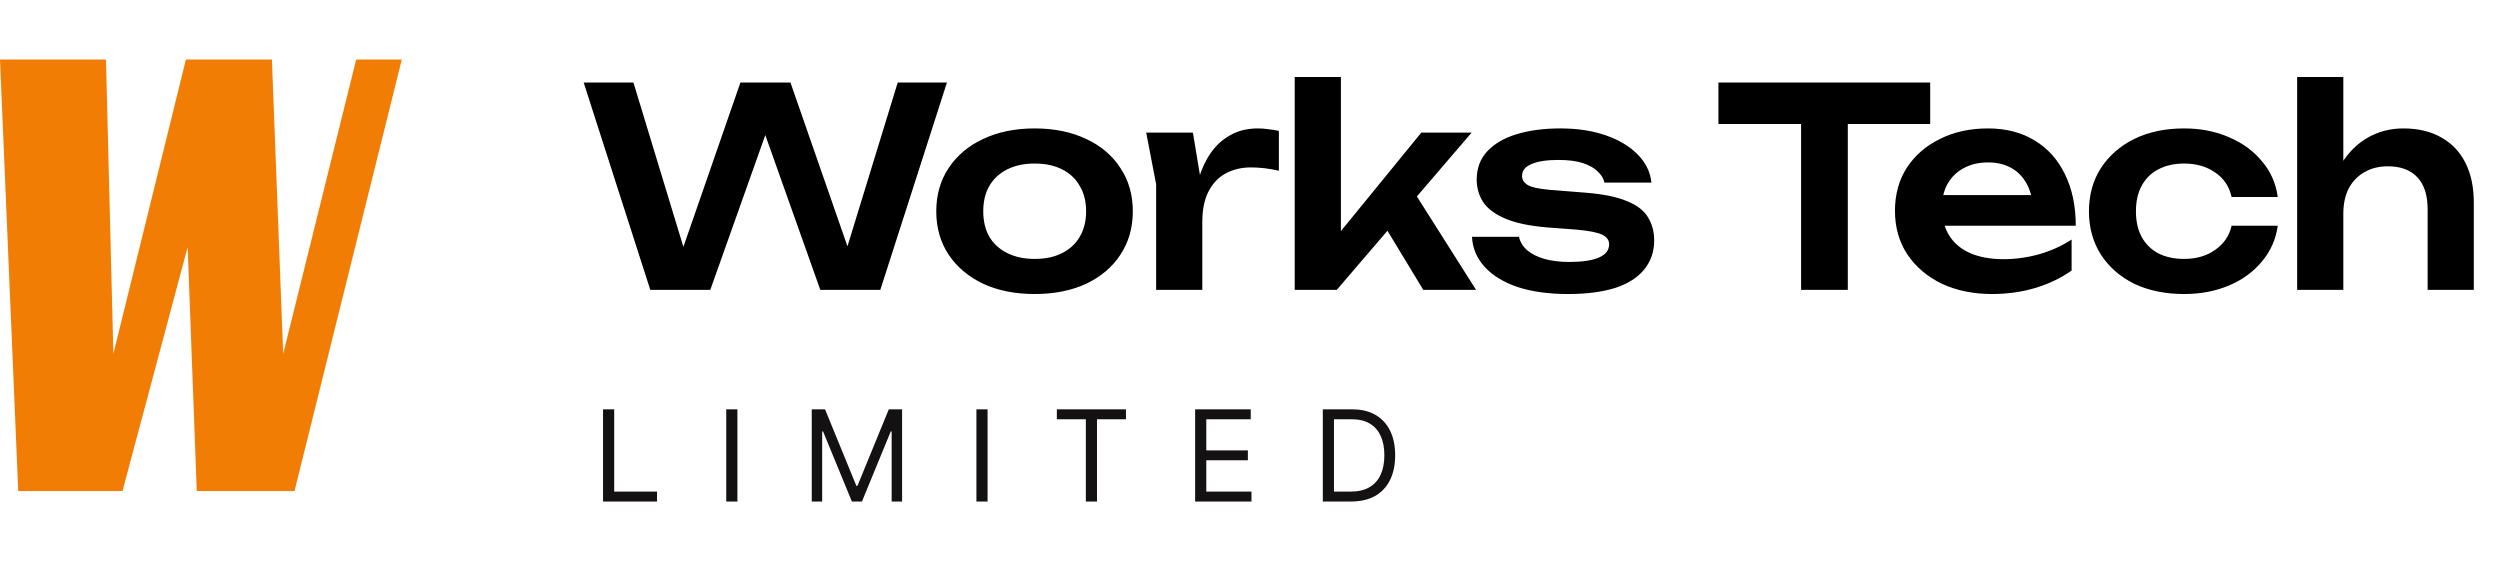
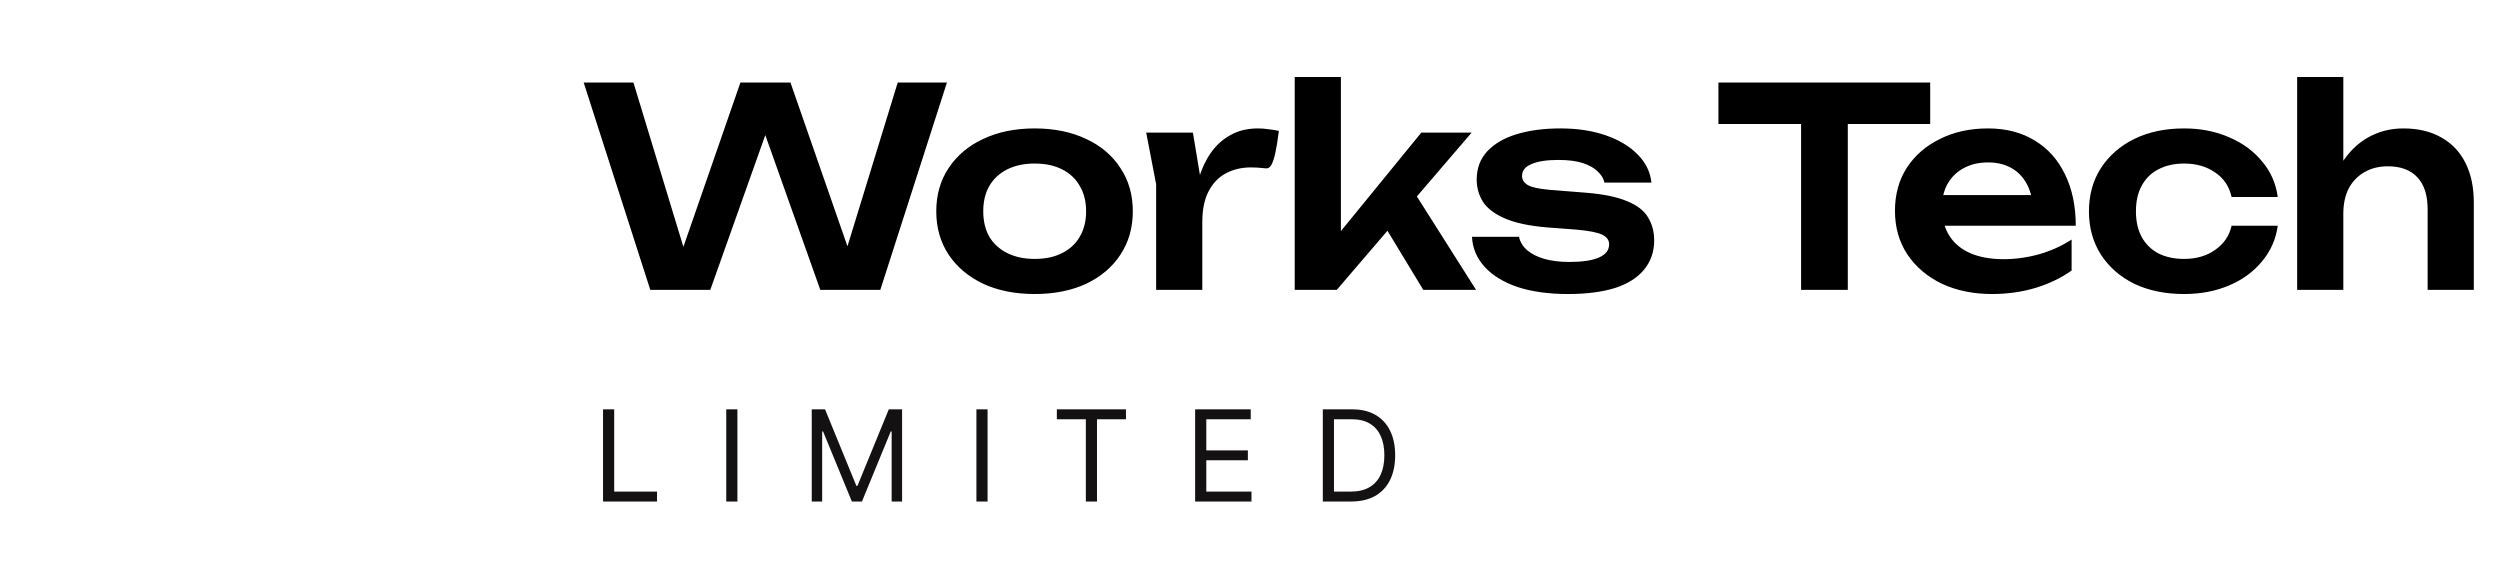
<svg xmlns="http://www.w3.org/2000/svg" width="168" height="38" viewBox="0 0 168 38" fill="none">
  <path d="M40.524 33.701V27.509H41.274V33.036H44.152V33.701H40.524ZM49.554 27.509V33.701H48.804V27.509H49.554ZM54.549 27.509H55.444L57.548 32.649H57.621L59.725 27.509H60.62V33.701H59.919V28.996H59.858L57.923 33.701H57.246L55.311 28.996H55.25V33.701H54.549V27.509ZM66.365 27.509V33.701H65.615V27.509H66.365ZM71.02 28.174V27.509H75.665V28.174H73.718V33.701H72.968V28.174H71.02ZM80.313 33.701V27.509H84.05V28.174H81.063V30.266H83.857V30.931H81.063V33.036H84.099V33.701H80.313ZM90.804 33.701H88.893V27.509H90.889C91.489 27.509 92.003 27.633 92.431 27.881C92.858 28.127 93.186 28.48 93.413 28.942C93.641 29.401 93.755 29.952 93.755 30.593C93.755 31.238 93.64 31.793 93.41 32.259C93.181 32.722 92.846 33.079 92.406 33.329C91.967 33.577 91.433 33.701 90.804 33.701ZM89.643 33.036H90.756C91.268 33.036 91.692 32.937 92.029 32.74C92.365 32.542 92.616 32.261 92.781 31.896C92.947 31.531 93.029 31.097 93.029 30.593C93.029 30.093 92.948 29.663 92.784 29.302C92.621 28.939 92.377 28.661 92.053 28.467C91.728 28.272 91.324 28.174 90.84 28.174H89.643V33.036Z" fill="#131112" />
-   <path d="M57.522 18.198H56.444L60.327 5.546H63.634L59.157 19.48H55.125L50.741 7.144H52.116L47.731 19.48H43.7L39.223 5.546H42.567L46.412 18.198L45.372 18.179L49.756 5.546H53.119L57.522 18.198ZM69.53 19.758C68.218 19.758 67.066 19.529 66.075 19.071C65.084 18.6 64.31 17.95 63.753 17.12C63.196 16.278 62.917 15.306 62.917 14.204C62.917 13.089 63.196 12.117 63.753 11.287C64.31 10.445 65.084 9.794 66.075 9.336C67.066 8.866 68.218 8.63 69.53 8.63C70.843 8.63 71.995 8.866 72.986 9.336C73.977 9.794 74.745 10.445 75.289 11.287C75.847 12.117 76.125 13.089 76.125 14.204C76.125 15.306 75.847 16.278 75.289 17.12C74.745 17.95 73.977 18.6 72.986 19.071C71.995 19.529 70.843 19.758 69.53 19.758ZM69.53 17.399C70.249 17.399 70.862 17.269 71.37 17.009C71.89 16.749 72.286 16.383 72.558 15.913C72.843 15.43 72.986 14.86 72.986 14.204C72.986 13.535 72.843 12.965 72.558 12.494C72.286 12.011 71.89 11.64 71.37 11.38C70.862 11.12 70.249 10.99 69.53 10.99C68.825 10.99 68.211 11.12 67.691 11.38C67.171 11.64 66.769 12.011 66.484 12.494C66.211 12.965 66.075 13.535 66.075 14.204C66.075 14.86 66.211 15.43 66.484 15.913C66.769 16.383 67.171 16.749 67.691 17.009C68.211 17.269 68.825 17.399 69.53 17.399ZM77.024 8.909H80.163L80.795 12.717V19.48H77.693V12.383L77.024 8.909ZM85.941 8.797V11.473C85.619 11.398 85.297 11.343 84.975 11.305C84.653 11.268 84.35 11.25 84.065 11.25C83.445 11.25 82.888 11.38 82.393 11.64C81.897 11.9 81.507 12.302 81.222 12.847C80.938 13.392 80.795 14.08 80.795 14.909L80.145 14.129C80.219 13.374 80.356 12.668 80.554 12.011C80.752 11.343 81.024 10.761 81.371 10.265C81.73 9.757 82.17 9.361 82.69 9.076C83.21 8.779 83.829 8.63 84.548 8.63C84.783 8.63 85.018 8.649 85.254 8.686C85.501 8.711 85.731 8.748 85.941 8.797ZM90.108 16.916L89.234 16.6L95.514 8.909H98.895L89.829 19.48H87.005V5.175H90.108V16.916ZM92.504 14.296L94.789 12.531L99.192 19.48H95.644L92.504 14.296ZM111.161 16.154C111.161 16.91 110.938 17.56 110.492 18.105C110.058 18.65 109.408 19.065 108.541 19.349C107.674 19.622 106.615 19.758 105.365 19.758C104.076 19.758 102.956 19.603 102.002 19.294C101.048 18.972 100.305 18.52 99.773 17.938C99.24 17.355 98.955 16.68 98.918 15.913H102.076C102.151 16.259 102.336 16.563 102.634 16.823C102.931 17.071 103.315 17.263 103.785 17.399C104.268 17.535 104.826 17.603 105.457 17.603C106.337 17.603 106.999 17.504 107.445 17.306C107.903 17.108 108.133 16.811 108.133 16.414C108.133 16.129 107.972 15.913 107.65 15.764C107.34 15.615 106.764 15.504 105.922 15.43L103.953 15.281C102.776 15.182 101.841 14.984 101.147 14.687C100.454 14.389 99.959 14.018 99.661 13.572C99.376 13.114 99.234 12.612 99.234 12.067C99.234 11.312 99.469 10.68 99.94 10.172C100.411 9.664 101.067 9.28 101.909 9.02C102.764 8.76 103.748 8.63 104.863 8.63C106.002 8.63 107.018 8.785 107.91 9.095C108.801 9.404 109.513 9.832 110.046 10.377C110.591 10.921 110.901 11.553 110.975 12.271H107.817C107.767 12.011 107.625 11.77 107.389 11.547C107.167 11.312 106.838 11.12 106.405 10.971C105.971 10.822 105.408 10.748 104.714 10.748C103.934 10.748 103.333 10.841 102.912 11.027C102.491 11.2 102.281 11.466 102.281 11.826C102.281 12.073 102.411 12.278 102.671 12.439C102.931 12.587 103.414 12.693 104.12 12.755L106.684 12.959C107.823 13.058 108.721 13.25 109.377 13.535C110.034 13.807 110.492 14.166 110.752 14.612C111.024 15.058 111.161 15.572 111.161 16.154ZM121.033 6.958H124.172V19.48H121.033V6.958ZM115.478 5.546H129.709V8.333H115.478V5.546ZM133.862 19.758C132.611 19.758 131.49 19.529 130.5 19.071C129.521 18.6 128.747 17.944 128.177 17.102C127.62 16.259 127.341 15.281 127.341 14.166C127.341 13.064 127.608 12.098 128.14 11.268C128.685 10.438 129.428 9.794 130.369 9.336C131.311 8.866 132.382 8.63 133.583 8.63C134.809 8.63 135.862 8.903 136.742 9.448C137.621 9.98 138.296 10.736 138.766 11.714C139.249 12.693 139.491 13.844 139.491 15.169H129.831V13.107H137.819L136.611 13.851C136.562 13.231 136.407 12.705 136.147 12.271C135.899 11.838 135.559 11.504 135.125 11.268C134.692 11.033 134.184 10.915 133.602 10.915C132.97 10.915 132.419 11.045 131.949 11.305C131.49 11.553 131.131 11.906 130.871 12.364C130.623 12.81 130.5 13.337 130.5 13.943C130.5 14.674 130.661 15.3 130.983 15.82C131.305 16.34 131.775 16.736 132.394 17.009C133.014 17.281 133.763 17.417 134.642 17.417C135.435 17.417 136.234 17.306 137.039 17.083C137.844 16.848 138.568 16.52 139.212 16.098V18.179C138.519 18.674 137.708 19.065 136.779 19.349C135.862 19.622 134.89 19.758 133.862 19.758ZM153.065 15.169C152.941 16.074 152.588 16.872 152.006 17.566C151.437 18.26 150.7 18.798 149.796 19.182C148.891 19.566 147.882 19.758 146.767 19.758C145.504 19.758 144.389 19.529 143.423 19.071C142.47 18.6 141.721 17.944 141.176 17.102C140.643 16.259 140.377 15.293 140.377 14.204C140.377 13.101 140.643 12.135 141.176 11.305C141.721 10.463 142.47 9.807 143.423 9.336C144.389 8.866 145.504 8.63 146.767 8.63C147.882 8.63 148.891 8.828 149.796 9.225C150.7 9.609 151.437 10.147 152.006 10.841C152.588 11.522 152.941 12.321 153.065 13.238H149.963C149.802 12.519 149.43 11.968 148.848 11.584C148.278 11.188 147.585 10.99 146.767 10.99C146.111 10.99 145.535 11.12 145.04 11.38C144.557 11.627 144.185 11.993 143.925 12.476C143.665 12.946 143.535 13.522 143.535 14.204C143.535 14.872 143.665 15.448 143.925 15.931C144.185 16.402 144.557 16.767 145.04 17.027C145.535 17.275 146.111 17.399 146.767 17.399C147.597 17.399 148.297 17.195 148.867 16.786C149.449 16.377 149.814 15.838 149.963 15.169H153.065ZM154.369 5.175H157.471V19.48H154.369V5.175ZM161.502 8.63C162.506 8.63 163.36 8.835 164.066 9.243C164.772 9.64 165.311 10.209 165.682 10.953C166.054 11.695 166.24 12.581 166.24 13.609V19.48H163.137V14.073C163.137 13.12 162.908 12.402 162.45 11.918C161.992 11.423 161.329 11.175 160.462 11.175C159.855 11.175 159.323 11.312 158.864 11.584C158.418 11.844 158.072 12.21 157.824 12.68C157.589 13.151 157.471 13.714 157.471 14.371L156.449 13.832C156.586 12.717 156.883 11.776 157.341 11.008C157.812 10.24 158.406 9.652 159.124 9.243C159.843 8.835 160.635 8.63 161.502 8.63Z" fill="black" />
-   <path d="M0 4H7.122L7.618 23.775L12.493 4H18.272L19.031 23.775L23.935 4H27L19.79 33H13.223L12.61 16.605L8.231 33H1.226L0 4Z" fill="#F17D04" />
+   <path d="M57.522 18.198H56.444L60.327 5.546H63.634L59.157 19.48H55.125L50.741 7.144H52.116L47.731 19.48H43.7L39.223 5.546H42.567L46.412 18.198L45.372 18.179L49.756 5.546H53.119L57.522 18.198ZM69.53 19.758C68.218 19.758 67.066 19.529 66.075 19.071C65.084 18.6 64.31 17.95 63.753 17.12C63.196 16.278 62.917 15.306 62.917 14.204C62.917 13.089 63.196 12.117 63.753 11.287C64.31 10.445 65.084 9.794 66.075 9.336C67.066 8.866 68.218 8.63 69.53 8.63C70.843 8.63 71.995 8.866 72.986 9.336C73.977 9.794 74.745 10.445 75.289 11.287C75.847 12.117 76.125 13.089 76.125 14.204C76.125 15.306 75.847 16.278 75.289 17.12C74.745 17.95 73.977 18.6 72.986 19.071C71.995 19.529 70.843 19.758 69.53 19.758ZM69.53 17.399C70.249 17.399 70.862 17.269 71.37 17.009C71.89 16.749 72.286 16.383 72.558 15.913C72.843 15.43 72.986 14.86 72.986 14.204C72.986 13.535 72.843 12.965 72.558 12.494C72.286 12.011 71.89 11.64 71.37 11.38C70.862 11.12 70.249 10.99 69.53 10.99C68.825 10.99 68.211 11.12 67.691 11.38C67.171 11.64 66.769 12.011 66.484 12.494C66.211 12.965 66.075 13.535 66.075 14.204C66.075 14.86 66.211 15.43 66.484 15.913C66.769 16.383 67.171 16.749 67.691 17.009C68.211 17.269 68.825 17.399 69.53 17.399ZM77.024 8.909H80.163L80.795 12.717V19.48H77.693V12.383L77.024 8.909ZM85.941 8.797C85.619 11.398 85.297 11.343 84.975 11.305C84.653 11.268 84.35 11.25 84.065 11.25C83.445 11.25 82.888 11.38 82.393 11.64C81.897 11.9 81.507 12.302 81.222 12.847C80.938 13.392 80.795 14.08 80.795 14.909L80.145 14.129C80.219 13.374 80.356 12.668 80.554 12.011C80.752 11.343 81.024 10.761 81.371 10.265C81.73 9.757 82.17 9.361 82.69 9.076C83.21 8.779 83.829 8.63 84.548 8.63C84.783 8.63 85.018 8.649 85.254 8.686C85.501 8.711 85.731 8.748 85.941 8.797ZM90.108 16.916L89.234 16.6L95.514 8.909H98.895L89.829 19.48H87.005V5.175H90.108V16.916ZM92.504 14.296L94.789 12.531L99.192 19.48H95.644L92.504 14.296ZM111.161 16.154C111.161 16.91 110.938 17.56 110.492 18.105C110.058 18.65 109.408 19.065 108.541 19.349C107.674 19.622 106.615 19.758 105.365 19.758C104.076 19.758 102.956 19.603 102.002 19.294C101.048 18.972 100.305 18.52 99.773 17.938C99.24 17.355 98.955 16.68 98.918 15.913H102.076C102.151 16.259 102.336 16.563 102.634 16.823C102.931 17.071 103.315 17.263 103.785 17.399C104.268 17.535 104.826 17.603 105.457 17.603C106.337 17.603 106.999 17.504 107.445 17.306C107.903 17.108 108.133 16.811 108.133 16.414C108.133 16.129 107.972 15.913 107.65 15.764C107.34 15.615 106.764 15.504 105.922 15.43L103.953 15.281C102.776 15.182 101.841 14.984 101.147 14.687C100.454 14.389 99.959 14.018 99.661 13.572C99.376 13.114 99.234 12.612 99.234 12.067C99.234 11.312 99.469 10.68 99.94 10.172C100.411 9.664 101.067 9.28 101.909 9.02C102.764 8.76 103.748 8.63 104.863 8.63C106.002 8.63 107.018 8.785 107.91 9.095C108.801 9.404 109.513 9.832 110.046 10.377C110.591 10.921 110.901 11.553 110.975 12.271H107.817C107.767 12.011 107.625 11.77 107.389 11.547C107.167 11.312 106.838 11.12 106.405 10.971C105.971 10.822 105.408 10.748 104.714 10.748C103.934 10.748 103.333 10.841 102.912 11.027C102.491 11.2 102.281 11.466 102.281 11.826C102.281 12.073 102.411 12.278 102.671 12.439C102.931 12.587 103.414 12.693 104.12 12.755L106.684 12.959C107.823 13.058 108.721 13.25 109.377 13.535C110.034 13.807 110.492 14.166 110.752 14.612C111.024 15.058 111.161 15.572 111.161 16.154ZM121.033 6.958H124.172V19.48H121.033V6.958ZM115.478 5.546H129.709V8.333H115.478V5.546ZM133.862 19.758C132.611 19.758 131.49 19.529 130.5 19.071C129.521 18.6 128.747 17.944 128.177 17.102C127.62 16.259 127.341 15.281 127.341 14.166C127.341 13.064 127.608 12.098 128.14 11.268C128.685 10.438 129.428 9.794 130.369 9.336C131.311 8.866 132.382 8.63 133.583 8.63C134.809 8.63 135.862 8.903 136.742 9.448C137.621 9.98 138.296 10.736 138.766 11.714C139.249 12.693 139.491 13.844 139.491 15.169H129.831V13.107H137.819L136.611 13.851C136.562 13.231 136.407 12.705 136.147 12.271C135.899 11.838 135.559 11.504 135.125 11.268C134.692 11.033 134.184 10.915 133.602 10.915C132.97 10.915 132.419 11.045 131.949 11.305C131.49 11.553 131.131 11.906 130.871 12.364C130.623 12.81 130.5 13.337 130.5 13.943C130.5 14.674 130.661 15.3 130.983 15.82C131.305 16.34 131.775 16.736 132.394 17.009C133.014 17.281 133.763 17.417 134.642 17.417C135.435 17.417 136.234 17.306 137.039 17.083C137.844 16.848 138.568 16.52 139.212 16.098V18.179C138.519 18.674 137.708 19.065 136.779 19.349C135.862 19.622 134.89 19.758 133.862 19.758ZM153.065 15.169C152.941 16.074 152.588 16.872 152.006 17.566C151.437 18.26 150.7 18.798 149.796 19.182C148.891 19.566 147.882 19.758 146.767 19.758C145.504 19.758 144.389 19.529 143.423 19.071C142.47 18.6 141.721 17.944 141.176 17.102C140.643 16.259 140.377 15.293 140.377 14.204C140.377 13.101 140.643 12.135 141.176 11.305C141.721 10.463 142.47 9.807 143.423 9.336C144.389 8.866 145.504 8.63 146.767 8.63C147.882 8.63 148.891 8.828 149.796 9.225C150.7 9.609 151.437 10.147 152.006 10.841C152.588 11.522 152.941 12.321 153.065 13.238H149.963C149.802 12.519 149.43 11.968 148.848 11.584C148.278 11.188 147.585 10.99 146.767 10.99C146.111 10.99 145.535 11.12 145.04 11.38C144.557 11.627 144.185 11.993 143.925 12.476C143.665 12.946 143.535 13.522 143.535 14.204C143.535 14.872 143.665 15.448 143.925 15.931C144.185 16.402 144.557 16.767 145.04 17.027C145.535 17.275 146.111 17.399 146.767 17.399C147.597 17.399 148.297 17.195 148.867 16.786C149.449 16.377 149.814 15.838 149.963 15.169H153.065ZM154.369 5.175H157.471V19.48H154.369V5.175ZM161.502 8.63C162.506 8.63 163.36 8.835 164.066 9.243C164.772 9.64 165.311 10.209 165.682 10.953C166.054 11.695 166.24 12.581 166.24 13.609V19.48H163.137V14.073C163.137 13.12 162.908 12.402 162.45 11.918C161.992 11.423 161.329 11.175 160.462 11.175C159.855 11.175 159.323 11.312 158.864 11.584C158.418 11.844 158.072 12.21 157.824 12.68C157.589 13.151 157.471 13.714 157.471 14.371L156.449 13.832C156.586 12.717 156.883 11.776 157.341 11.008C157.812 10.24 158.406 9.652 159.124 9.243C159.843 8.835 160.635 8.63 161.502 8.63Z" fill="black" />
</svg>